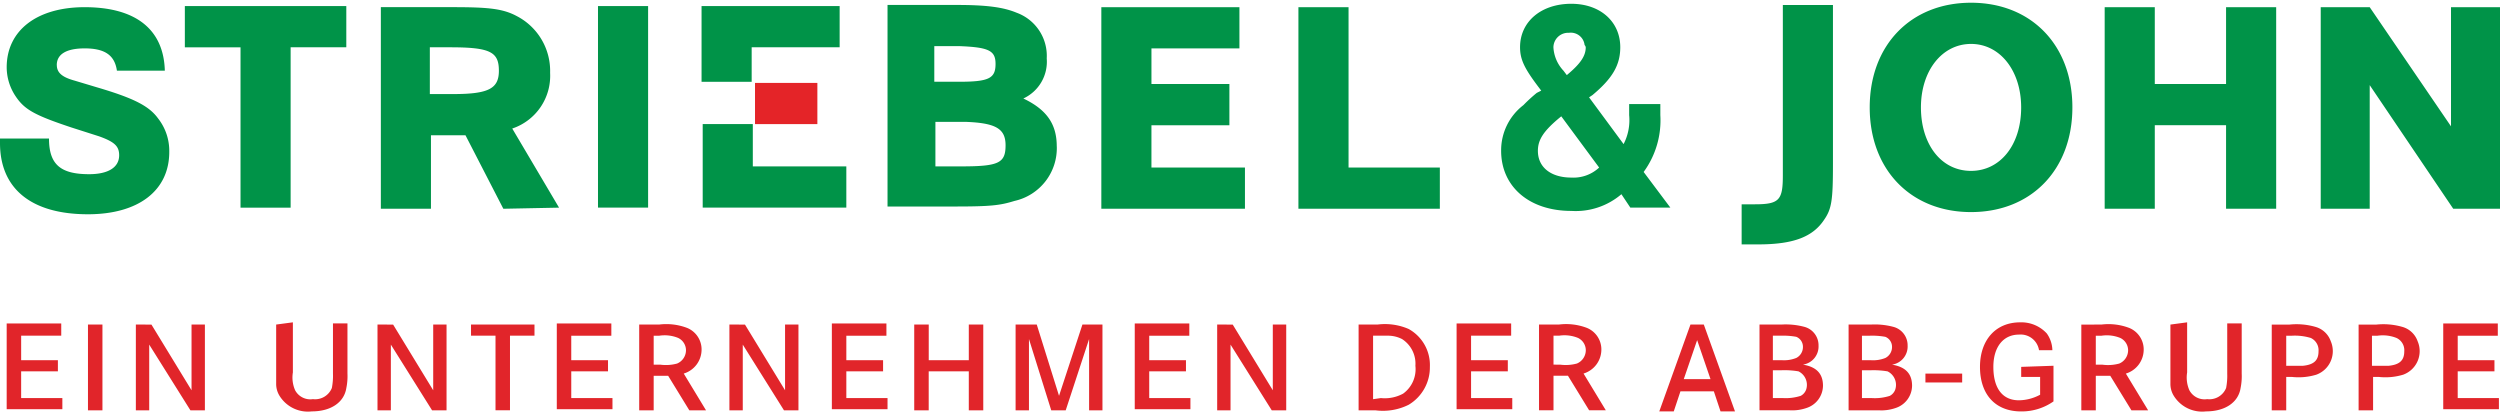
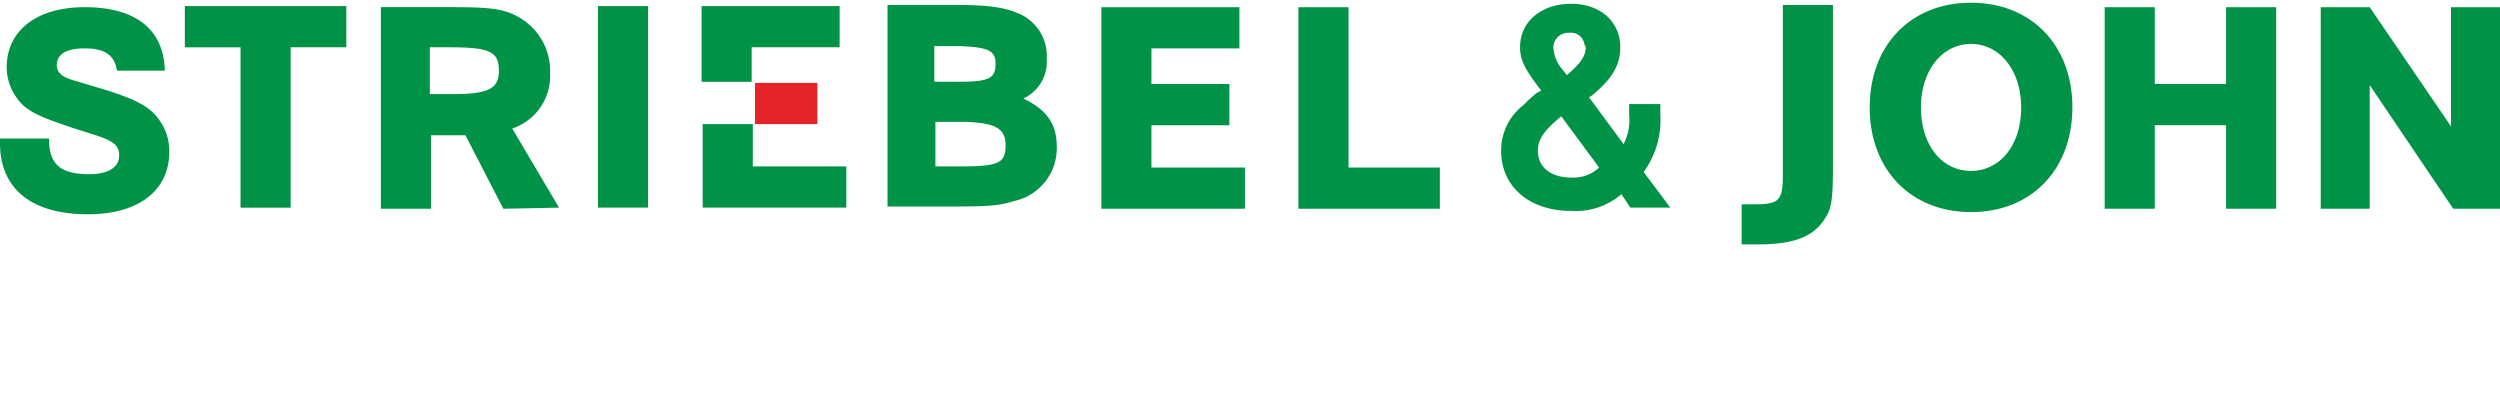
<svg xmlns="http://www.w3.org/2000/svg" width="175" height="29" viewBox="0 0 371.606 60.769">
  <g id="striebel-und-john-logo_weiß" transform="translate(-466 -431.9)">
    <path id="Pfad_224" d="M837.606,462.522v-29.96h-7.283v17.711L818.24,432.562h-7.283v29.96h7.283V444.149l12.414,18.373Zm-40.719,0h7.449v-29.96h-7.449v11.421H786.293V432.562h-7.449v29.96h7.449V450.108h10.594Zm-22.843-15.063c0-9.269-6.125-15.559-15.063-15.559s-15.063,6.29-15.063,15.559,6.125,15.559,15.063,15.559S774.044,456.729,774.044,447.459Zm-7.614,0c0,5.628-3.145,9.435-7.449,9.435-4.469,0-7.449-3.973-7.449-9.435s3.145-9.435,7.449-9.435S766.43,442,766.43,447.459Zm-29.3,16.718c1.159-1.655,1.324-2.979,1.324-8.442v-23.5h-7.449v25.326c0,3.642-.5,4.3-4.138,4.3h-1.986v5.959h2.483c5.3,0,8.111-1.159,9.766-3.642Zm-22.843-1.821-3.973-5.3a13,13,0,0,0,2.483-8.442v-1.655h-4.635v1.655a7.744,7.744,0,0,1-.828,4.3l-5.131-6.952.5-.331c2.979-2.483,4.138-4.469,4.138-7.118,0-3.807-2.979-6.456-7.283-6.456-4.469,0-7.614,2.648-7.614,6.456,0,1.821.662,3.145,2.648,5.793l.5.662-.662.331a23.569,23.569,0,0,0-1.986,1.821,8.465,8.465,0,0,0-3.311,6.787c0,5.3,4.138,8.938,10.428,8.938a10.447,10.447,0,0,0,7.449-2.483l1.324,1.986Zm-12.58-23.836c0,1.324-.828,2.483-2.814,4.138l-.5-.662a5.517,5.517,0,0,1-1.49-3.476,2.191,2.191,0,0,1,2.152-2.152h.165a2.06,2.06,0,0,1,2.317,1.821.512.512,0,0,1,.166.331ZM703.7,456.4a5.587,5.587,0,0,1-4.138,1.49c-2.979,0-4.966-1.49-4.966-3.973,0-1.655.828-2.979,3.476-5.131L703.7,456.4ZM659,462.522h21.022V456.4H666.452V432.562H659v29.96Zm-29.3,0h21.353V456.4h-13.9v-6.29h11.587v-6.125H637.154v-5.3h13.077v-6.124H629.705v29.96Zm-6.621-9.269c0-3.31-1.49-5.462-4.966-7.118a6.022,6.022,0,0,0,3.476-5.959,6.818,6.818,0,0,0-4.469-6.787c-1.986-.828-4.469-1.159-8.938-1.159H597.924v29.96h9.932c5.462,0,6.787-.166,8.938-.828a8.039,8.039,0,0,0,6.29-8.111ZM613.98,441c0,2.152-.993,2.648-5.462,2.648h-3.642v-5.3h3.642c4.469.166,5.462.662,5.462,2.648Zm1.49,12.083c0,2.648-.993,3.145-6.621,3.145h-3.807v-6.621h4.469c4.469.166,5.959.993,5.959,3.476Zm-45.023,9.269H591.8v-6.124H577.9v-6.29h-7.449v12.414Zm7.283-23.836h13.077V432.4H570.281v11.256h7.449v-5.131Zm-22.843,23.836h7.449V432.4h-7.449v29.96Zm-5.793,0L542.142,450.6a8.262,8.262,0,0,0,5.628-8.276,9.174,9.174,0,0,0-4.966-8.442c-2.152-1.159-4.469-1.324-9.766-1.324H522.61v29.96h7.449V451.6h5.131l5.628,10.925,8.276-.166ZM540.156,442c0,2.648-1.49,3.476-6.787,3.476h-3.476v-6.952h2.979c5.959,0,7.283.662,7.283,3.476ZM509.2,438.521h8.276V432.4h-24v6.125h8.276v23.836H509.2V438.521Zm-34.76,2.648c0-1.655,1.49-2.483,4.138-2.483,2.979,0,4.469.993,4.8,3.311H490.5c-.166-6.125-4.3-9.435-11.918-9.435-7.118,0-11.587,3.476-11.587,8.938a7.773,7.773,0,0,0,1.324,4.3c1.324,1.986,2.814,2.814,8.276,4.635l4.138,1.324c2.317.828,2.979,1.49,2.979,2.814,0,1.821-1.655,2.814-4.469,2.814-4.3,0-5.959-1.49-5.959-5.3H466v.662c0,6.787,4.635,10.594,13.077,10.594,7.449,0,12.083-3.476,12.083-9.269a7.811,7.811,0,0,0-1.655-4.966c-1.324-1.821-3.476-2.979-9.1-4.635l-3.31-.993c-1.821-.5-2.648-1.159-2.648-2.317Z" fill="#009348" />
    <path id="Pfad_225" d="M533.8,439.1v6.124h9.269V439.1Z" transform="translate(44.427 4.718)" fill="#e42428" />
-     <path id="Pfad_226" d="M468.752,466.228v-3.642h5.959v-1.821H466.6v12.746h8.276v-1.655h-6.125v-3.973h5.462v-1.655Zm12.083,7.449V460.931h-2.152v12.746Zm4.966-12.746v12.746h1.986v-9.766l6.124,9.766h2.152V460.931h-1.986V470.7l-5.959-9.766Zm20.856,0V469.7a3.337,3.337,0,0,0,.5,1.821,4.96,4.96,0,0,0,4.8,2.317c2.814,0,4.8-1.324,5.131-3.476a8.745,8.745,0,0,0,.166-2.152v-7.449H515.1v7.449a9.438,9.438,0,0,1-.166,2.152,2.681,2.681,0,0,1-2.814,1.655,2.558,2.558,0,0,1-2.648-1.324,4.719,4.719,0,0,1-.331-2.648V460.6Zm15.063,0v12.746h1.986v-9.766l6.125,9.766h2.152V460.931H530V470.7l-5.959-9.766Zm13.9,0v1.655h3.642v11.09h2.152v-11.09h3.642v-1.655Zm14.9,5.3v-3.642h5.959v-1.821H548.37v12.746h8.276v-1.655h-6.125v-3.973h5.462v-1.655Zm10.1-5.3v12.746h2.152v-5.131h2.152l3.145,5.131h2.483l-3.31-5.462a3.727,3.727,0,0,0,2.648-3.476,3.455,3.455,0,0,0-2.152-3.31,8.676,8.676,0,0,0-4.138-.5Zm2.152,5.959v-4.3h.828a5.314,5.314,0,0,1,2.814.331,2.036,2.036,0,0,1,1.159,1.821,2.151,2.151,0,0,1-1.324,1.986,6.309,6.309,0,0,1-2.483.166Zm11.256-5.959v12.746h1.986v-9.766l6.125,9.766h2.152V460.931H582.3V470.7l-5.959-9.766Zm17.38,5.3v-3.642h5.959v-1.821h-8.111v12.746h8.276v-1.655h-6.124v-3.973h5.462v-1.655Zm12.249,0v-5.3H601.5v12.746h2.152v-5.793h5.959v5.793h2.152V460.931h-2.152v5.3Zm12.911-5.3v12.746h1.986V463.083l3.311,10.594h2.152l3.476-10.594v10.594h1.986V460.931H626.5l-3.476,10.594-3.311-10.594Zm19.863,5.3v-3.642h5.959v-1.821h-8.111v12.746h8.276v-1.655H636.43v-3.973h5.462v-1.655Zm10.1-5.3v12.746h1.986v-9.766l6.125,9.766h2.152V460.931H654.8V470.7l-5.959-9.766Zm21.022,0v12.746h2.483a8.579,8.579,0,0,0,4.966-.828,6.457,6.457,0,0,0,3.145-5.628A6.128,6.128,0,0,0,675,461.593a8.827,8.827,0,0,0-4.635-.662Zm2.152,11.09v-9.435h2.152a4.582,4.582,0,0,1,2.152.5,4.343,4.343,0,0,1,1.986,3.973,4.485,4.485,0,0,1-1.821,4.138,5.7,5.7,0,0,1-3.311.662l-1.159.166Zm14.566-5.793v-3.642h5.959v-1.821h-8.111v12.746h8.276v-1.655h-6.124v-3.973h5.462v-1.655Zm10.1-5.3v12.746h2.152v-5.131h2.152l3.145,5.131H704.3l-3.311-5.462a3.727,3.727,0,0,0,2.648-3.476,3.455,3.455,0,0,0-2.152-3.31,8.677,8.677,0,0,0-4.138-.5Zm2.152,5.959v-4.3h.828a5.313,5.313,0,0,1,2.814.331,2.036,2.036,0,0,1,1.159,1.821,2.151,2.151,0,0,1-1.324,1.986,6.309,6.309,0,0,1-2.483.166Zm20.36-5.959-4.635,12.911h2.152l.993-2.979h4.966l.993,2.979H723.5l-4.635-12.911Zm2.979,8.111h-3.973l1.986-5.793,1.986,5.793Zm7.283-8.111v12.746h4.469a6.434,6.434,0,0,0,2.483-.331,3.527,3.527,0,0,0,2.483-3.311c0-1.821-.993-2.814-2.979-3.145a2.724,2.724,0,0,0,2.318-2.814,2.837,2.837,0,0,0-2.152-2.814,10.721,10.721,0,0,0-3.311-.331Zm1.986,5.3v-3.642h1.159a10.928,10.928,0,0,1,2.317.166,1.591,1.591,0,0,1,.993,1.49,1.821,1.821,0,0,1-.993,1.655,4.889,4.889,0,0,1-2.152.331Zm0,5.793v-4.3h1.324a12.528,12.528,0,0,1,2.483.166,2.237,2.237,0,0,1,1.159,2.648,1.7,1.7,0,0,1-.828.993,7.289,7.289,0,0,1-2.648.331h-1.49Zm11.256-11.09v12.746h4.469a6.434,6.434,0,0,0,2.483-.331,3.527,3.527,0,0,0,2.483-3.311c0-1.821-.993-2.814-2.979-3.145a2.724,2.724,0,0,0,2.317-2.814A2.837,2.837,0,0,0,747,461.262a10.721,10.721,0,0,0-3.311-.331Zm1.986,5.3v-3.642h1.159a10.928,10.928,0,0,1,2.317.166,1.591,1.591,0,0,1,.993,1.49,1.821,1.821,0,0,1-.993,1.655,4.889,4.889,0,0,1-2.152.331Zm0,5.793v-4.3h1.324a12.527,12.527,0,0,1,2.483.166,2.237,2.237,0,0,1,1.159,2.648,1.7,1.7,0,0,1-.828.993,7.289,7.289,0,0,1-2.648.331h-1.49Zm9.435-3.807v1.324h5.462v-1.324Zm14.235-.993v1.49h2.814v2.648a6.847,6.847,0,0,1-3.145.828c-2.483,0-3.807-1.821-3.807-4.966,0-2.979,1.49-4.8,3.807-4.8a2.76,2.76,0,0,1,2.979,2.317h1.986a4.46,4.46,0,0,0-.828-2.483,5.134,5.134,0,0,0-3.973-1.655c-3.642,0-5.959,2.648-5.959,6.621,0,4.138,2.318,6.621,6.125,6.621a8.241,8.241,0,0,0,4.8-1.49v-5.3l-4.8.166Zm8.938-6.29v12.746h2.152v-5.131h2.152l3.145,5.131h2.483l-3.311-5.462a3.727,3.727,0,0,0,2.648-3.476,3.455,3.455,0,0,0-2.152-3.31,8.677,8.677,0,0,0-4.138-.5Zm2.152,5.959v-4.3h.828a5.314,5.314,0,0,1,2.814.331,2.036,2.036,0,0,1,1.159,1.821,2.151,2.151,0,0,1-1.324,1.986,6.309,6.309,0,0,1-2.483.166Zm11.09-5.959V469.7a3.337,3.337,0,0,0,.5,1.821,4.96,4.96,0,0,0,4.8,2.317c2.814,0,4.8-1.324,5.131-3.476a8.751,8.751,0,0,0,.165-2.152v-7.449h-2.152v7.449a9.438,9.438,0,0,1-.166,2.152,2.681,2.681,0,0,1-2.814,1.655,2.558,2.558,0,0,1-2.648-1.324,4.72,4.72,0,0,1-.331-2.648V460.6Zm15.063,0v12.746h2.152v-4.966h.828a9.1,9.1,0,0,0,3.642-.331,3.723,3.723,0,0,0,2.152-4.966,3.373,3.373,0,0,0-2.318-2.152,10.206,10.206,0,0,0-3.807-.331Zm2.152,6.125v-4.469h.828a8.2,8.2,0,0,1,2.814.331,2.007,2.007,0,0,1,1.159,1.986c0,1.324-.662,1.986-2.317,2.152h-2.483Zm10.759-6.125v12.746h2.152v-4.966h.828a9.1,9.1,0,0,0,3.642-.331,3.723,3.723,0,0,0,2.152-4.966,3.373,3.373,0,0,0-2.318-2.152,10.206,10.206,0,0,0-3.807-.331Zm1.986,6.125v-4.469h.828a5.517,5.517,0,0,1,2.814.331,2.007,2.007,0,0,1,1.159,1.986c0,1.324-.662,1.986-2.317,2.152h-2.483Zm12.746-.828v-3.642h5.959v-1.821h-8.111v12.746h8.276v-1.655h-6.125v-3.973h5.462v-1.655Z" transform="translate(0.393 18.806)" fill="#e1252a" />
  </g>
</svg>